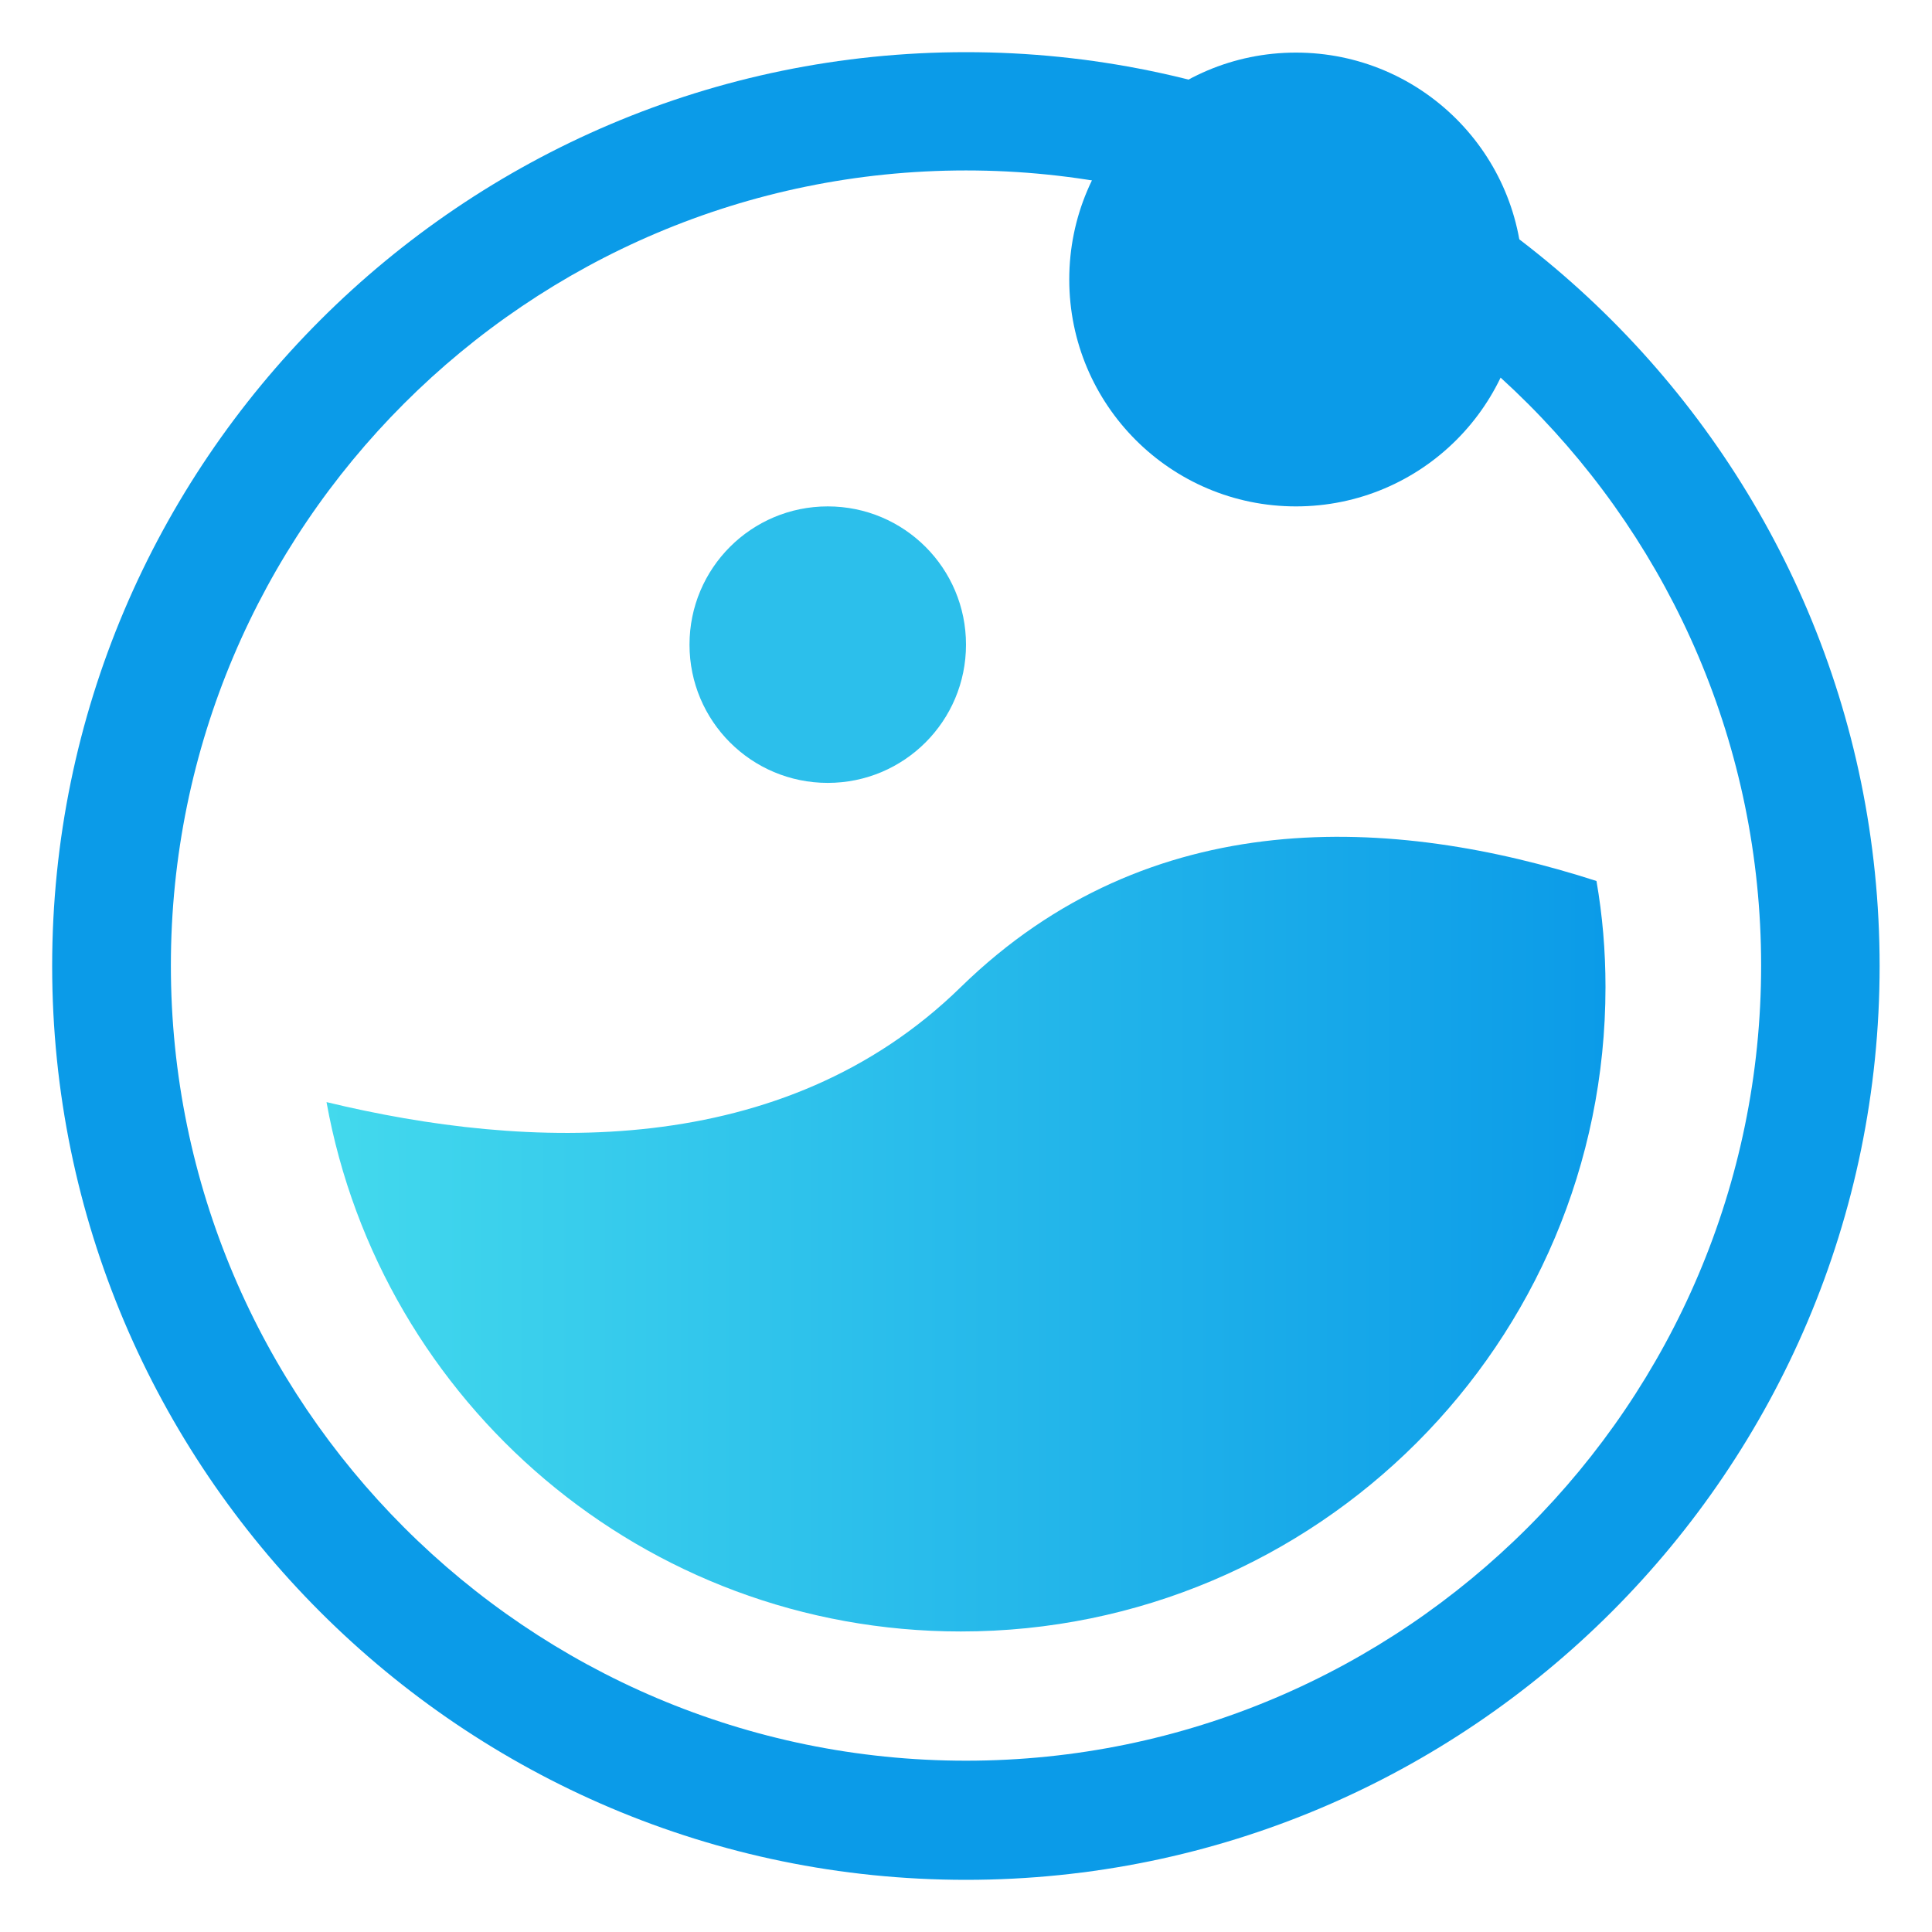
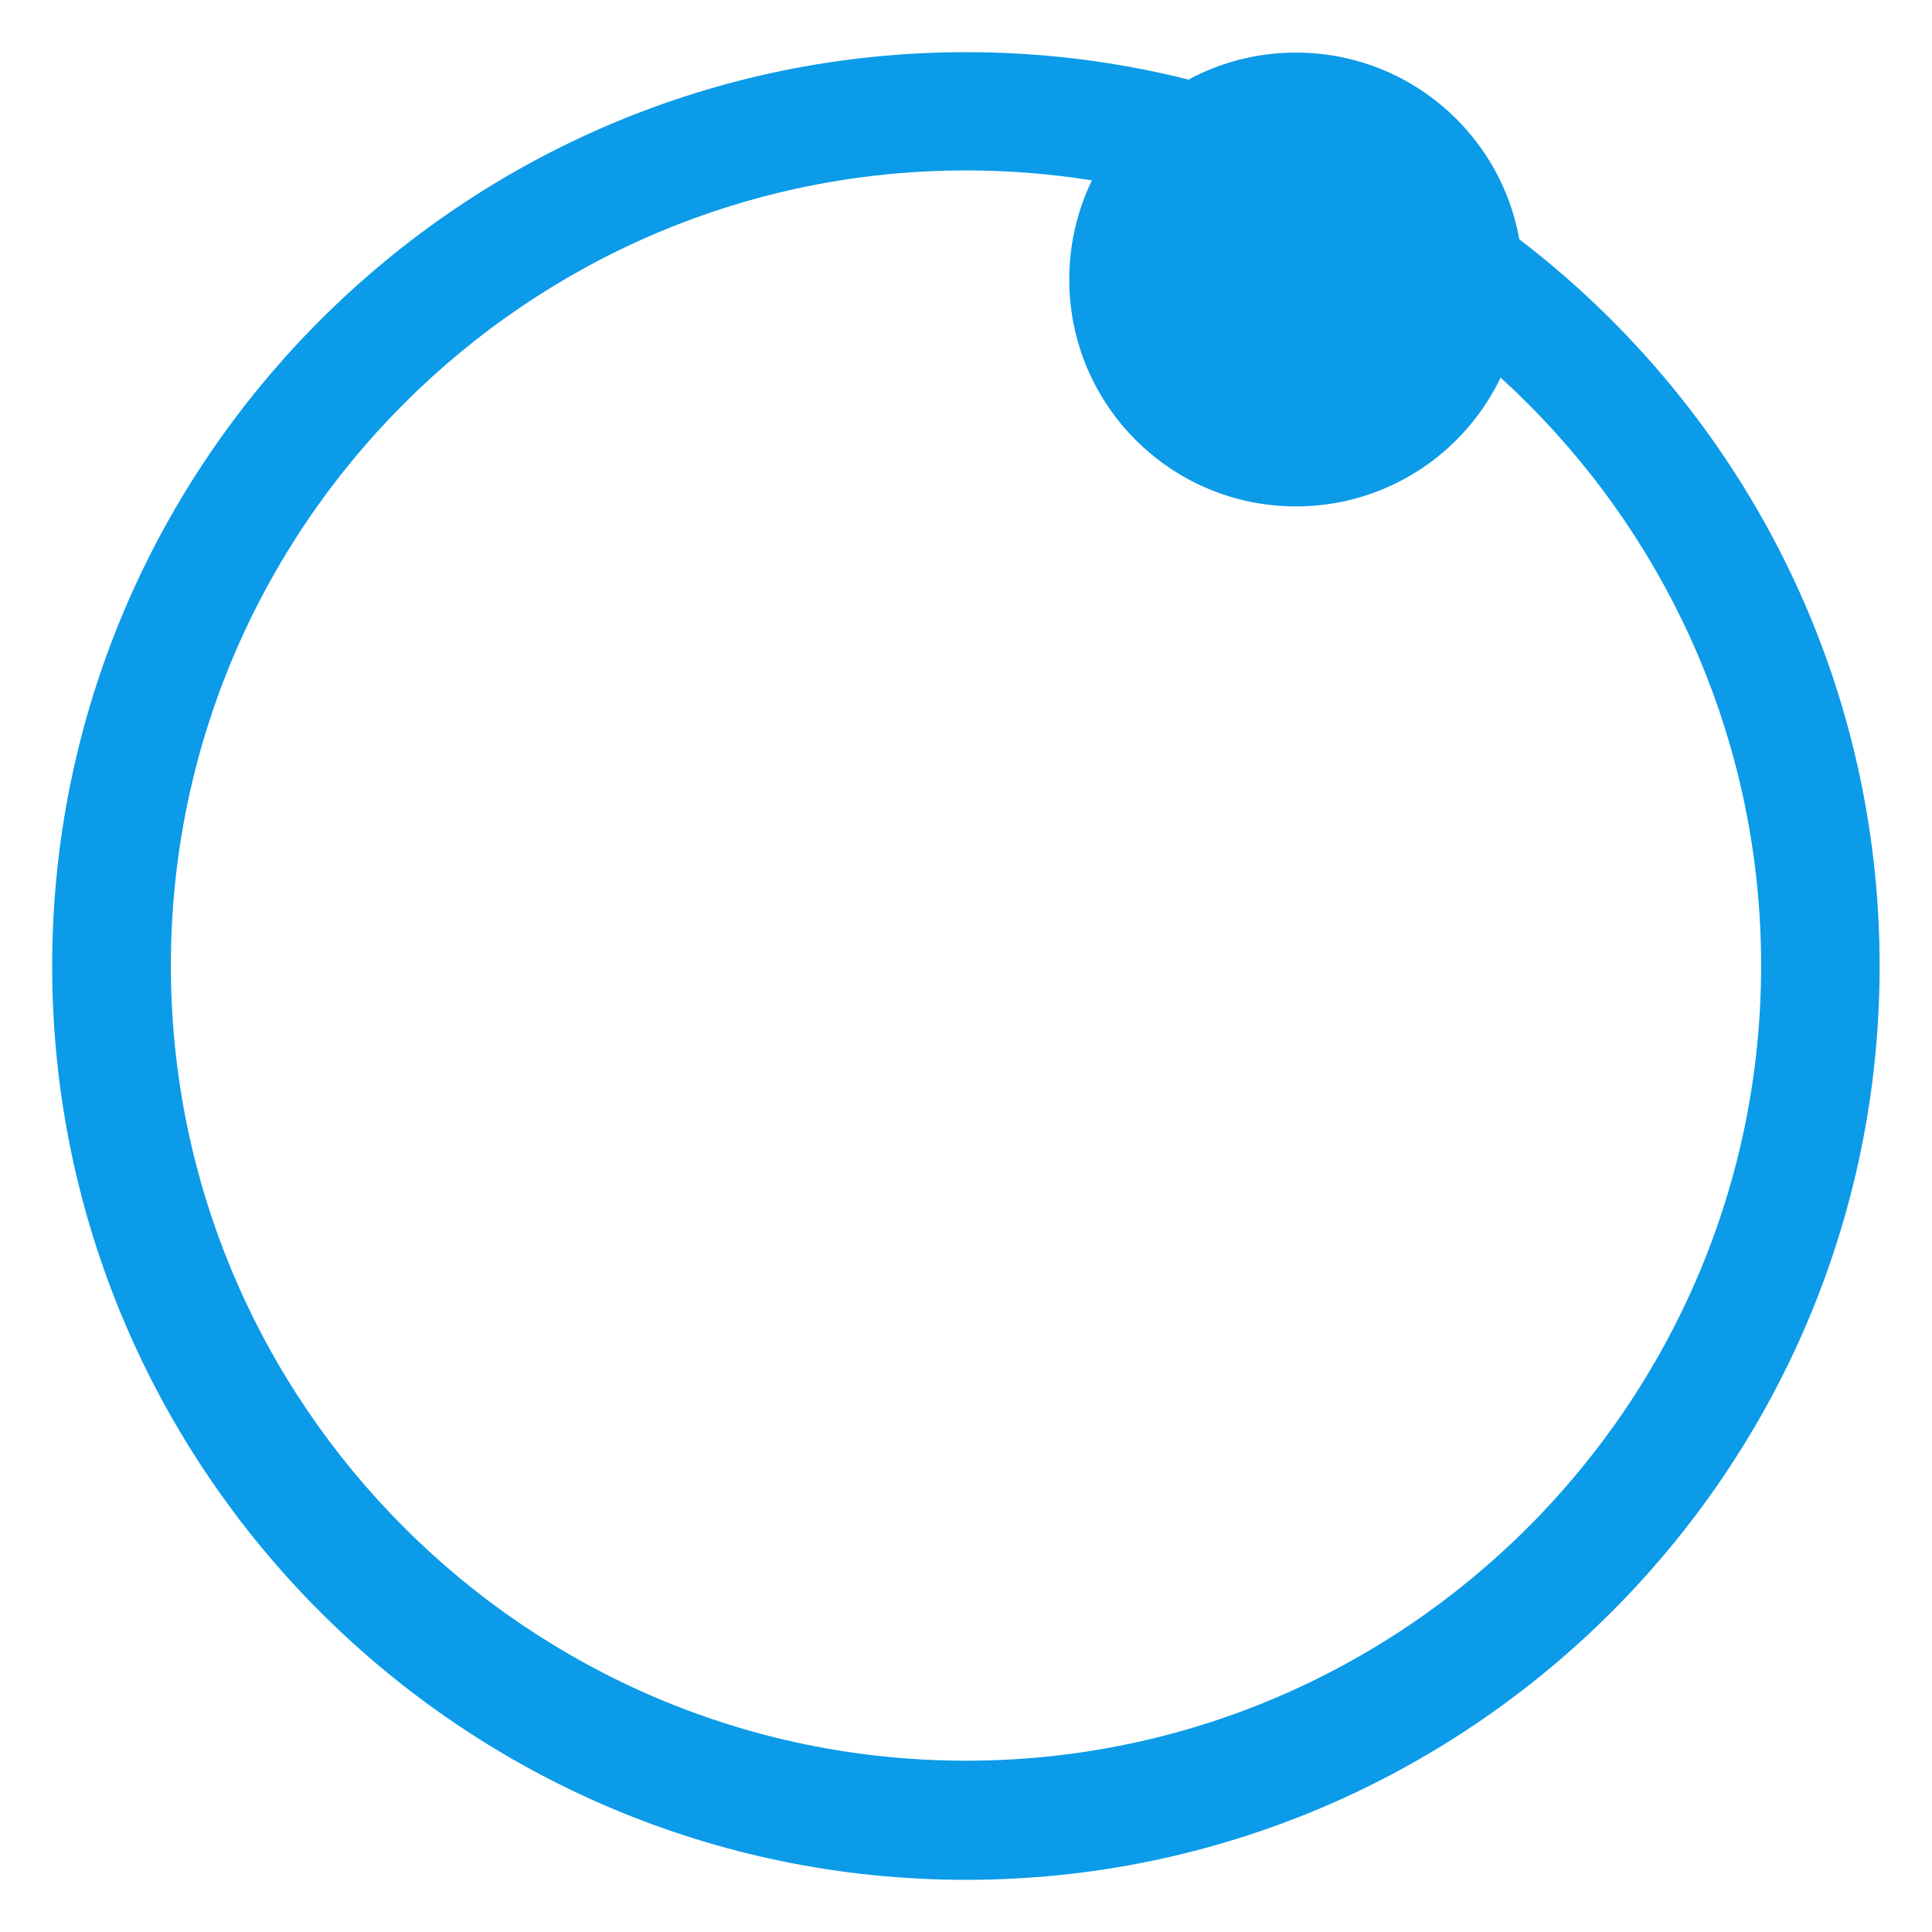
<svg xmlns="http://www.w3.org/2000/svg" id="_レイヤー_2" data-name="レイヤー 2" viewBox="0 0 90 90">
  <defs>
    <style>
      .cls-1 {
        fill: none;
      }

      .cls-2 {
        fill: url(#_名称未設定グラデーション_3);
      }

      .cls-3 {
        fill: #2cbfeb;
      }

      .cls-4 {
        fill: #0b9be8;
      }
    </style>
    <linearGradient id="_名称未設定グラデーション_3" data-name="名称未設定グラデーション 3" x1="74.79" y1="556.07" x2="15.22" y2="556.07" gradientTransform="translate(0 613.56) scale(1 -1)" gradientUnits="userSpaceOnUse">
      <stop offset="0" stop-color="#0b9be8" />
      <stop offset="1" stop-color="#43d9ed" />
    </linearGradient>
  </defs>
  <g id="Layer_1" data-name="Layer 1">
    <g>
-       <rect class="cls-1" width="90" height="90" />
      <g>
        <path class="cls-4" d="M45,87.57c-23.47,0-42.57-19.1-42.57-42.57S21.54,2.43,45,2.43s42.56,19.1,42.56,42.57-19.1,42.57-42.56,42.57ZM45,7.94C24.57,7.94,7.96,24.56,7.96,44.98s16.63,37.04,37.04,37.04,37.04-16.63,37.04-37.04S65.42,7.94,45,7.94Z" />
-         <path class="cls-2" d="M44.76,45.98c-8.29,8.11-20.2,7.62-29.55,5.36,2.53,14.02,14.79,24.66,29.55,24.66,16.59,0,30.03-13.44,30.03-30.02,0-1.69-.14-3.33-.42-4.94-9.47-3.05-20.79-3.67-29.61,4.94Z" />
-         <path class="cls-3" d="M38.56,36.47c3.56,0,6.44-2.88,6.44-6.44s-2.88-6.44-6.44-6.44-6.44,2.88-6.44,6.44,2.88,6.44,6.44,6.44Z" />
        <path class="cls-4" d="M60.37,23.59c5.84,0,10.57-4.73,10.57-10.57s-4.73-10.57-10.57-10.57-10.56,4.73-10.56,10.57,4.73,10.57,10.56,10.57Z" />
      </g>
    </g>
  </g>
</svg>